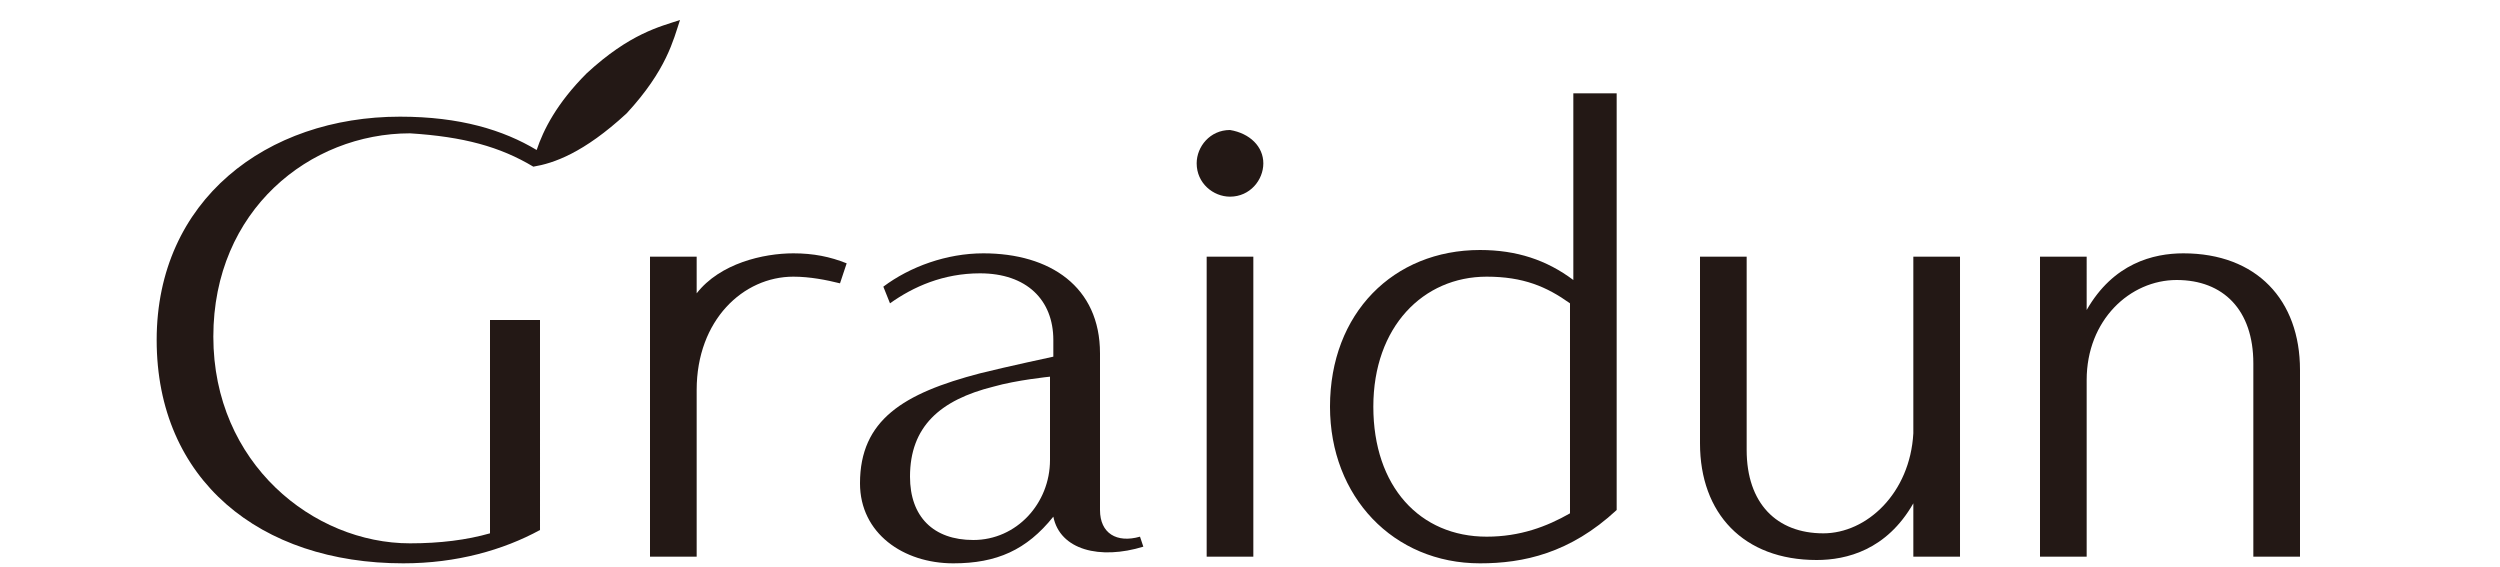
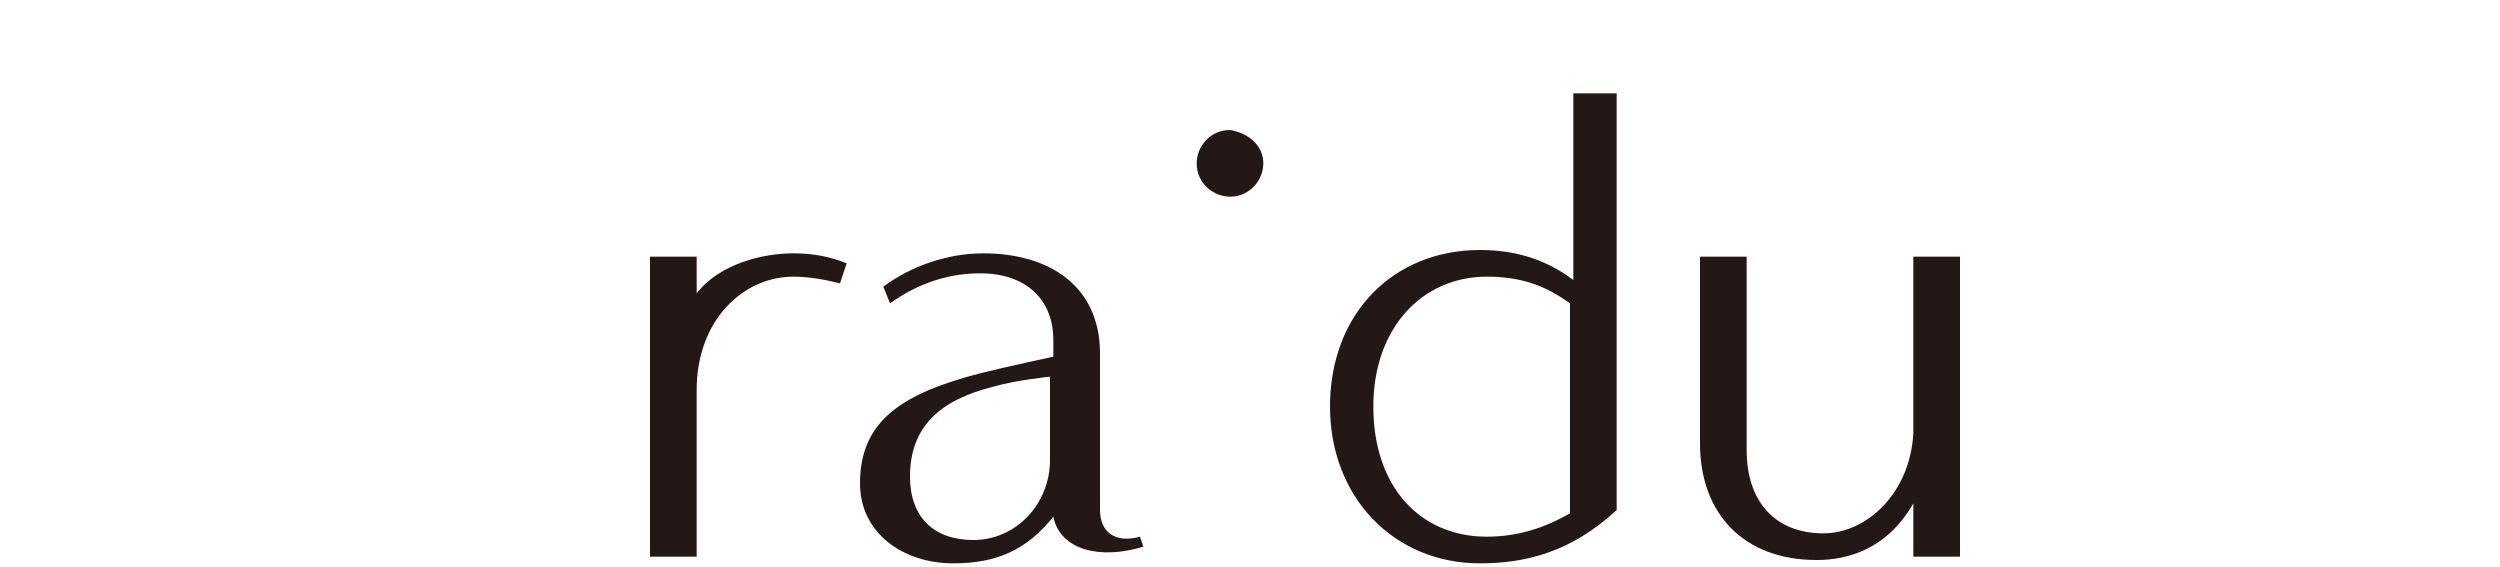
<svg xmlns="http://www.w3.org/2000/svg" version="1.1" id="レイヤー_1" x="0px" y="0px" viewBox="0 0 75 17" style="enable-background:new 0 0 75 17;" xml:space="preserve">
  <style type="text/css">
	.st0{fill:#231815;}
</style>
  <g>
    <path class="st0" d="M33,15.3v-4.7c0-2-1.5-3-3.5-3c-1.1,0-2.2,0.4-3,1l0.2,0.5c0.7-0.5,1.6-0.9,2.7-0.9c1.4,0,2.2,0.8,2.2,2   c0,0.2,0,0.5,0,0.5s-1.4,0.3-2.2,0.5c-2.3,0.6-3.6,1.4-3.6,3.3c0,1.5,1.3,2.4,2.8,2.4c1.3,0,2.2-0.4,3-1.4c0.2,1,1.4,1.3,2.7,0.9   l-0.1-0.3C33.5,16.3,33,16,33,15.3z M31.5,13.8c0,1.3-1,2.4-2.3,2.4c-1.2,0-1.9-0.7-1.9-1.9c0-1.5,0.9-2.3,2.5-2.7   c0.7-0.2,1.7-0.3,1.7-0.3V13.8z" />
-     <rect x="36.2" y="7.7" class="st0" width="1.4" height="9" />
    <path class="st0" d="M47.2,2.8v5.6c-0.8-0.6-1.7-0.9-2.8-0.9c-2.6,0-4.5,1.9-4.5,4.7c0,2.7,1.9,4.7,4.5,4.7c1.3,0,2.7-0.3,4.1-1.6   V2.8H47.2z M41.2,12.2c0-2.4,1.5-3.9,3.4-3.9c1.1,0,1.8,0.3,2.5,0.8v6.3c-0.7,0.4-1.5,0.7-2.5,0.7C42.6,16.1,41.2,14.6,41.2,12.2z" />
    <path class="st0" d="M37.9,4.9c0,0.5-0.4,1-1,1c-0.5,0-1-0.4-1-1c0-0.5,0.4-1,1-1C37.5,4,37.9,4.4,37.9,4.9z" />
-     <path class="st0" d="M65.3,8.4c1.4,0,2.3,0.9,2.3,2.5v5.8H69v-5.6c0-2.1-1.3-3.5-3.5-3.5c-0.9,0-2.1,0.3-2.9,1.7V7.7h-1.4v9h1.4   v-5.3C62.6,9.6,63.9,8.4,65.3,8.4z" />
    <path class="st0" d="M54.7,16c-1.4,0-2.3-0.9-2.3-2.5V7.7h-1.4v5.6c0,2.1,1.3,3.5,3.5,3.5c0.9,0,2.1-0.3,2.9-1.7v1.6h1.4v-9h-1.4   V13C57.3,14.8,56,16,54.7,16z" />
    <path class="st0" d="M25.4,7.9c-0.5-0.2-1-0.3-1.6-0.3c-0.9,0-2.2,0.3-2.9,1.2V7.7h-1.4v9h1.4v-5c0-2.1,1.4-3.4,2.9-3.4   c0.5,0,1,0.1,1.4,0.2L25.4,7.9z" />
    <g>
-       <path class="st0" d="M20.4,0.6c-0.6,0.2-1.5,0.4-2.8,1.6c-0.9,0.9-1.3,1.7-1.5,2.3c-1-0.6-2.3-1-4.1-1C8,3.5,4.7,6,4.7,10.2    c0,4.2,3.1,6.7,7.4,6.7c1.6,0,3-0.4,4.1-1l0,0l0,0V9.6h-1.5V16c-0.7,0.2-1.5,0.3-2.4,0.3c-2.9,0-5.9-2.4-5.9-6.2    c0-3.8,2.9-6.1,5.9-6.1C13.9,4.1,15,4.4,16,5c0.6-0.1,1.5-0.4,2.8-1.6C20,2.1,20.2,1.2,20.4,0.6z" />
-     </g>
+       </g>
  </g>
</svg>